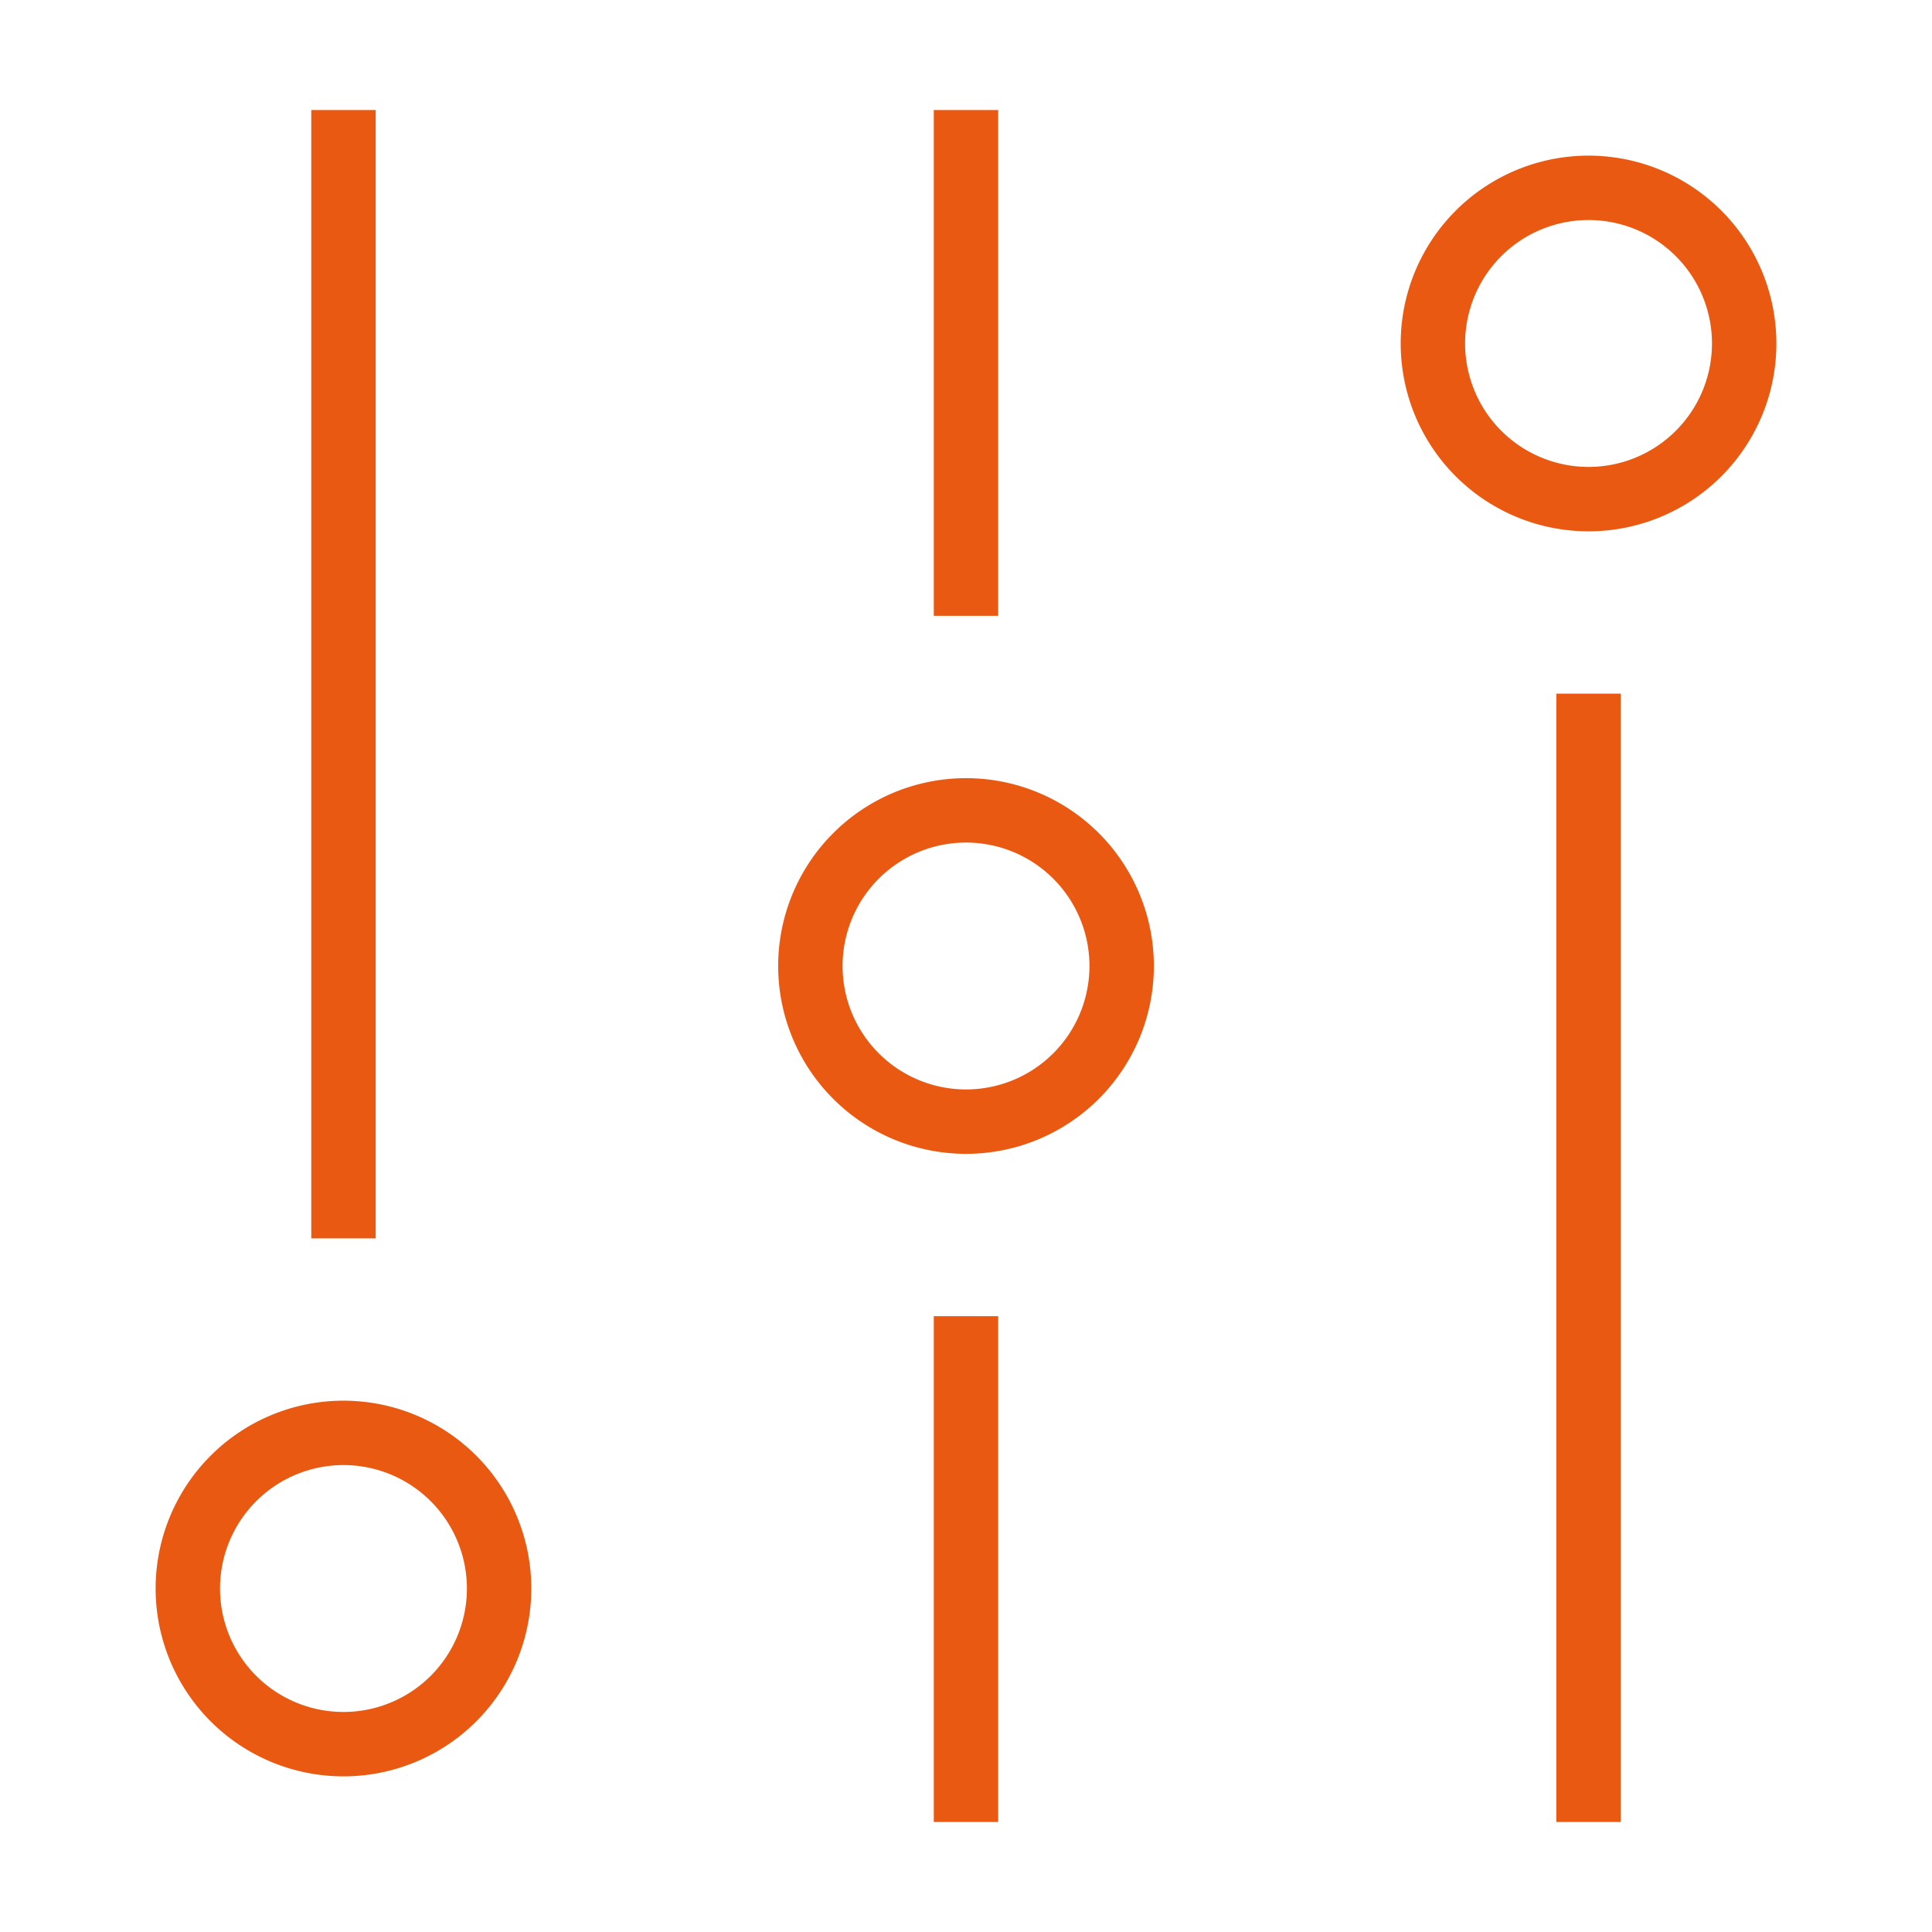
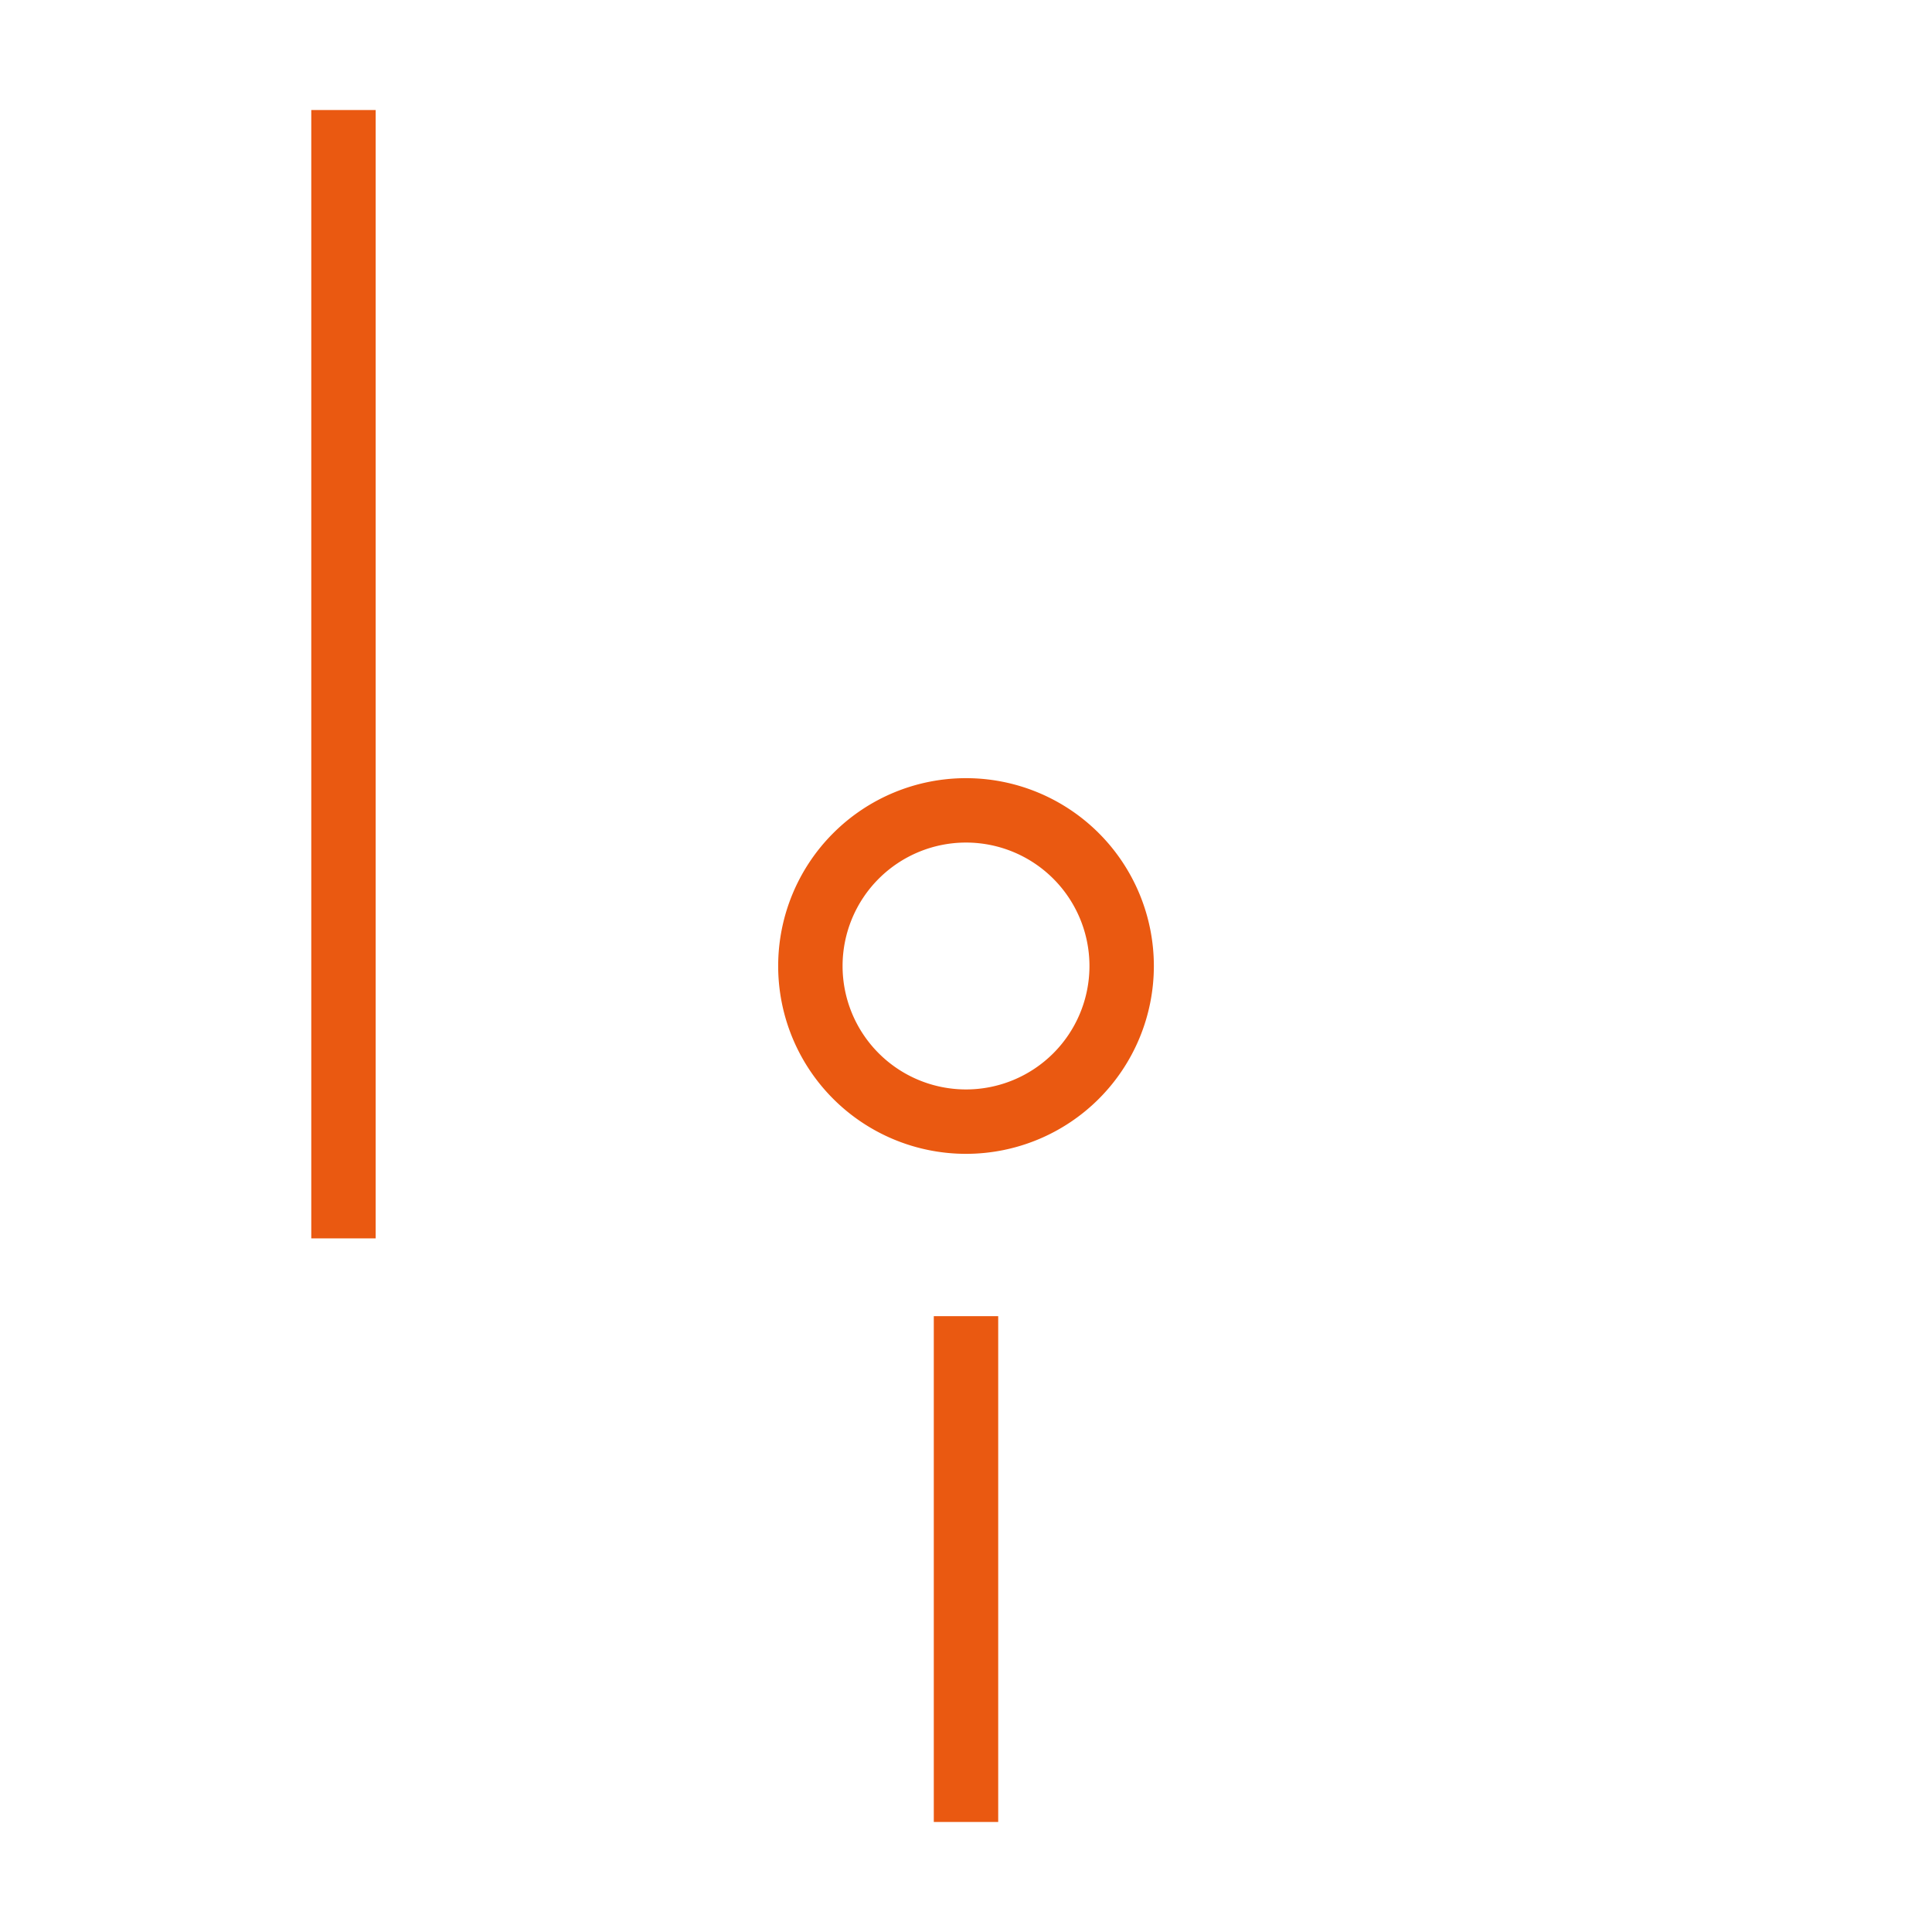
<svg xmlns="http://www.w3.org/2000/svg" fill="none" viewBox="-1 -1 60 60" id="Vertical-Slider-2--Streamline-Sharp" height="60" width="60">
  <desc> Vertical Slider 2 Streamline Icon: https://streamlinehq.com </desc>
  <g id="vertical-slider-2--adjustment-adjust-controls-fader-vertical-settings-slider">
-     <path id="Vector 2003" stroke="#ea5911" d="m29 2.417 0 15.708" stroke-width="2" />
    <path id="Vector 2004" stroke="#ea5911" d="m29 39.875 0 15.708" stroke-width="2" />
    <path id="Ellipse 611" stroke="#ea5911" d="M24.167 29a4.833 4.833 0 1 0 9.667 0 4.833 4.833 0 1 0 -9.667 0" stroke-width="2" />
-     <path id="Vector 2006" stroke="#ea5911" d="M48.333 20.542 48.333 55.583" stroke-width="2" />
-     <path id="Ellipse 612" stroke="#ea5911" d="M43.5 9.667a4.833 4.833 0 1 0 9.667 0 4.833 4.833 0 1 0 -9.667 0" stroke-width="2" />
    <path id="Vector 2007" stroke="#ea5911" d="m9.667 2.417 0 35.042" stroke-width="2" />
-     <path id="Ellipse 613" stroke="#ea5911" d="M4.833 48.333a4.833 4.833 0 1 0 9.667 0 4.833 4.833 0 1 0 -9.667 0" stroke-width="2" />
  </g>
</svg>